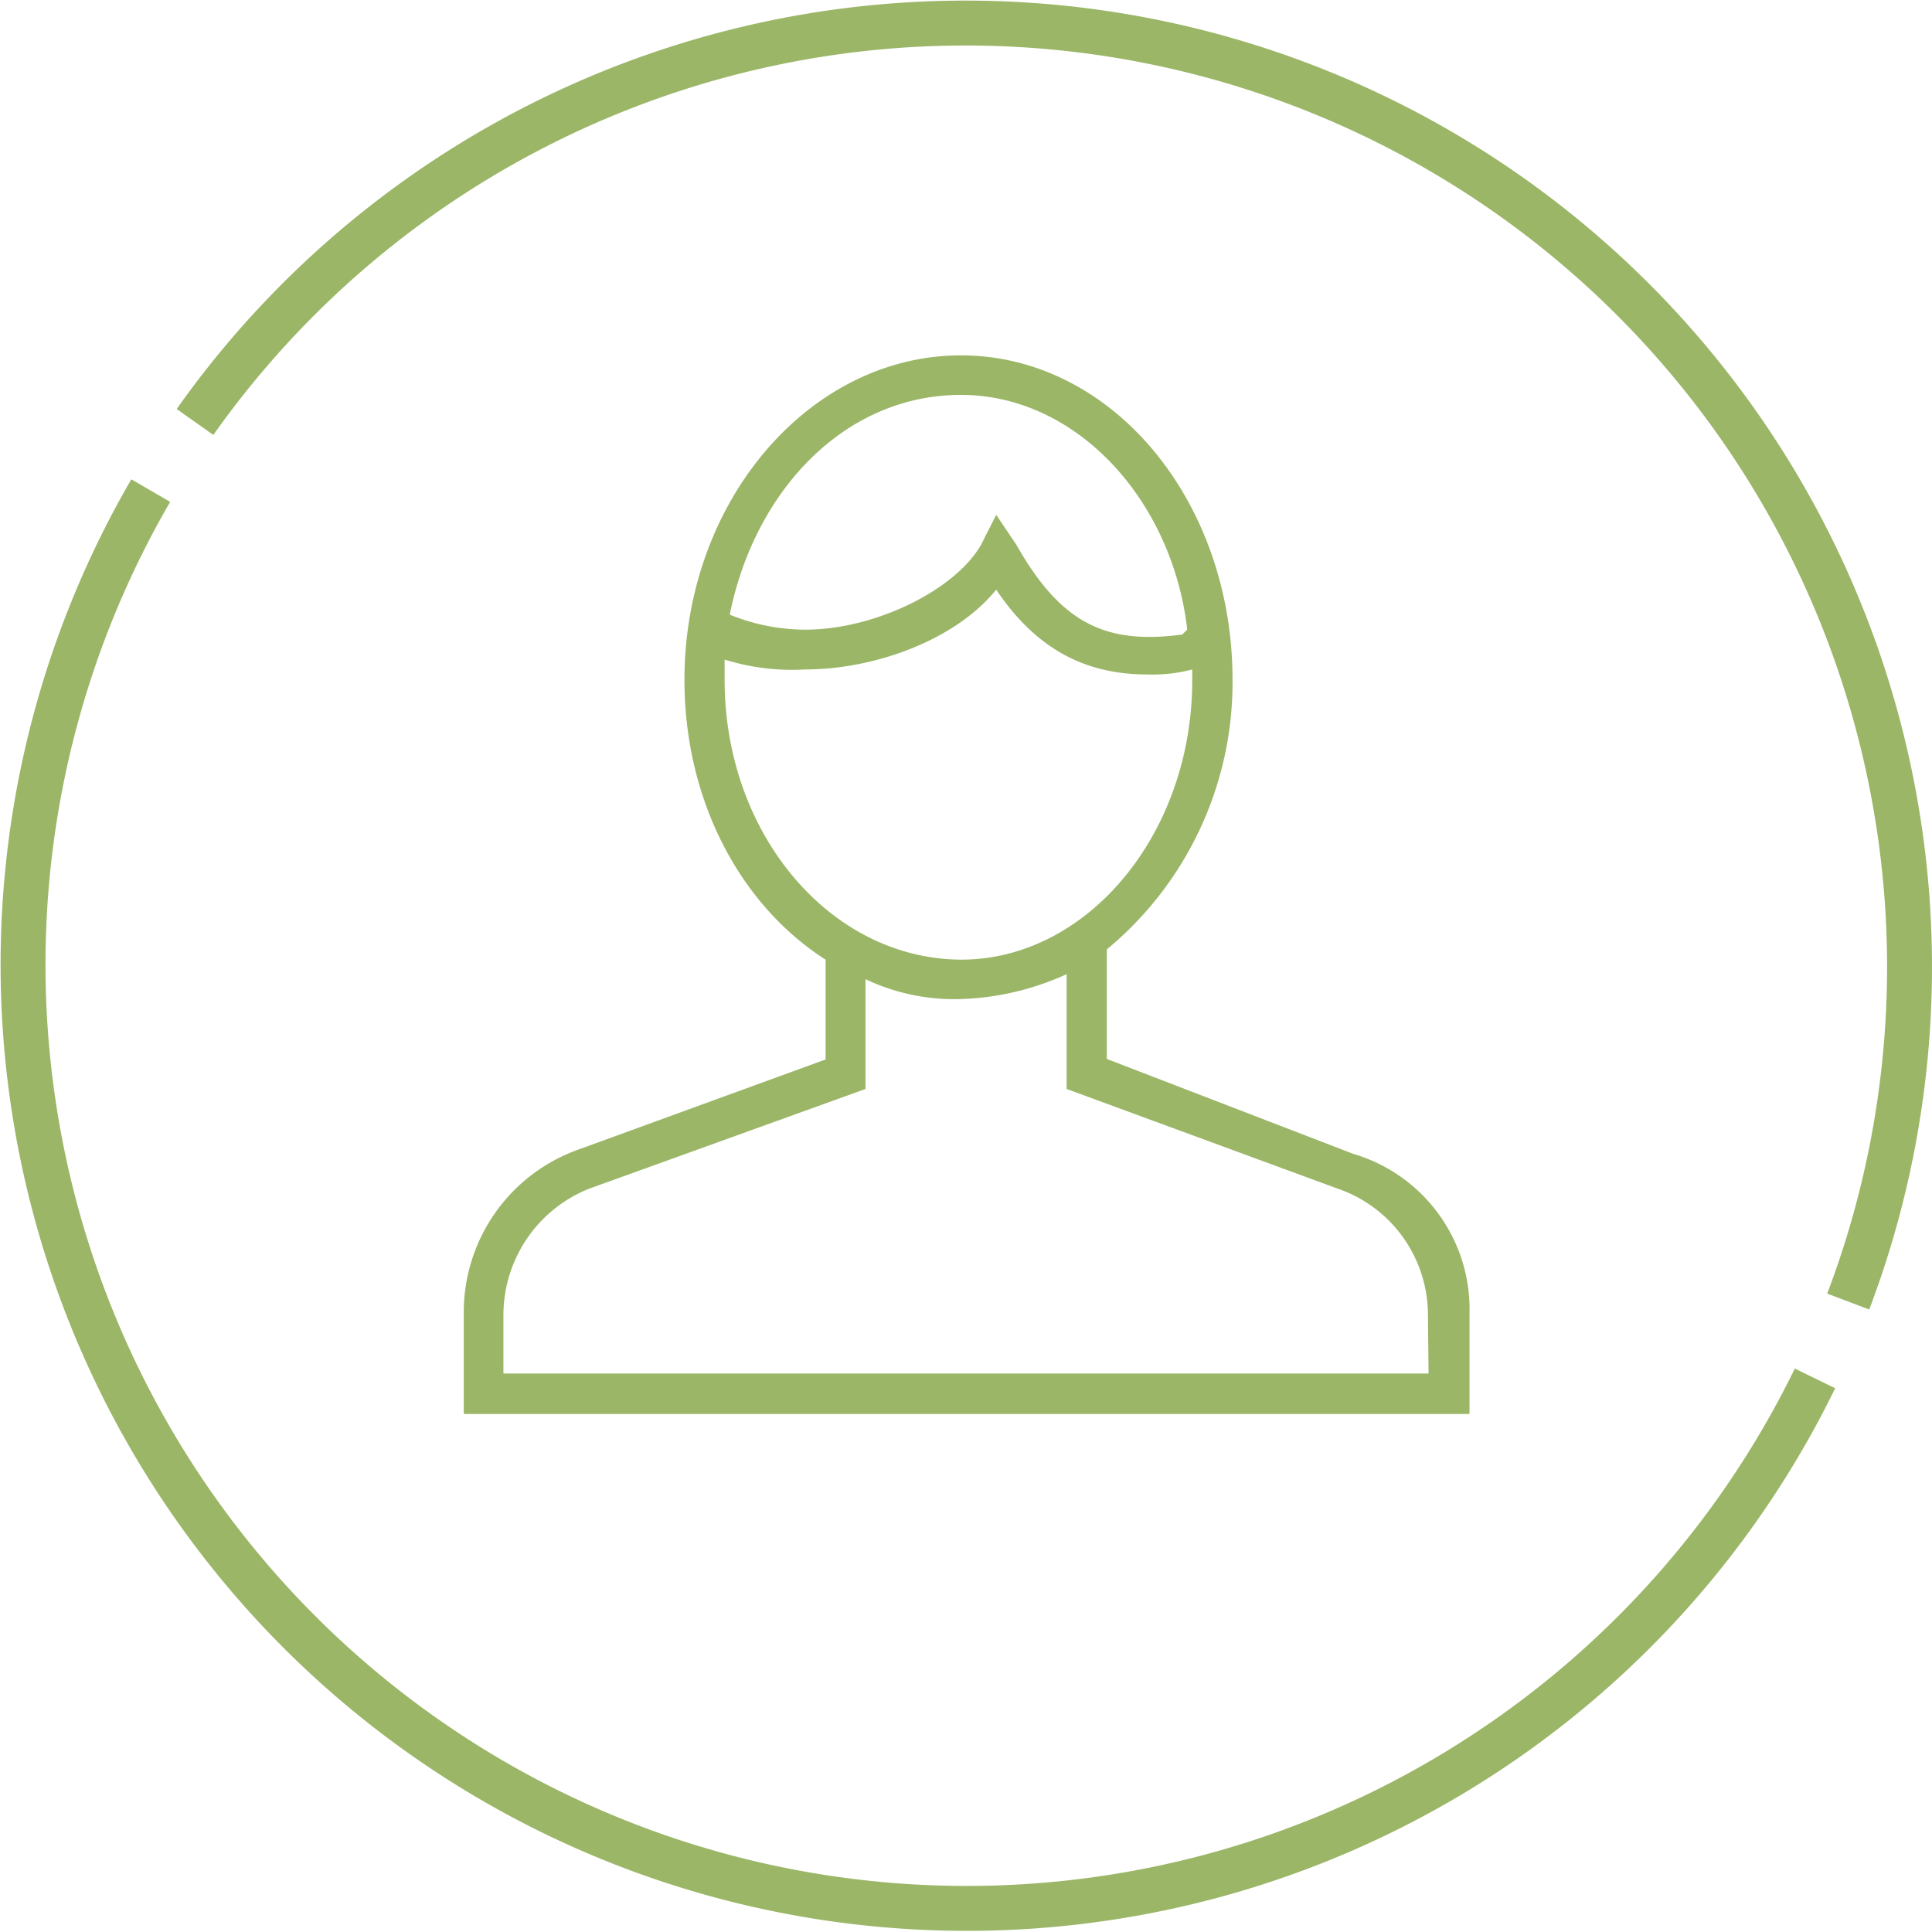
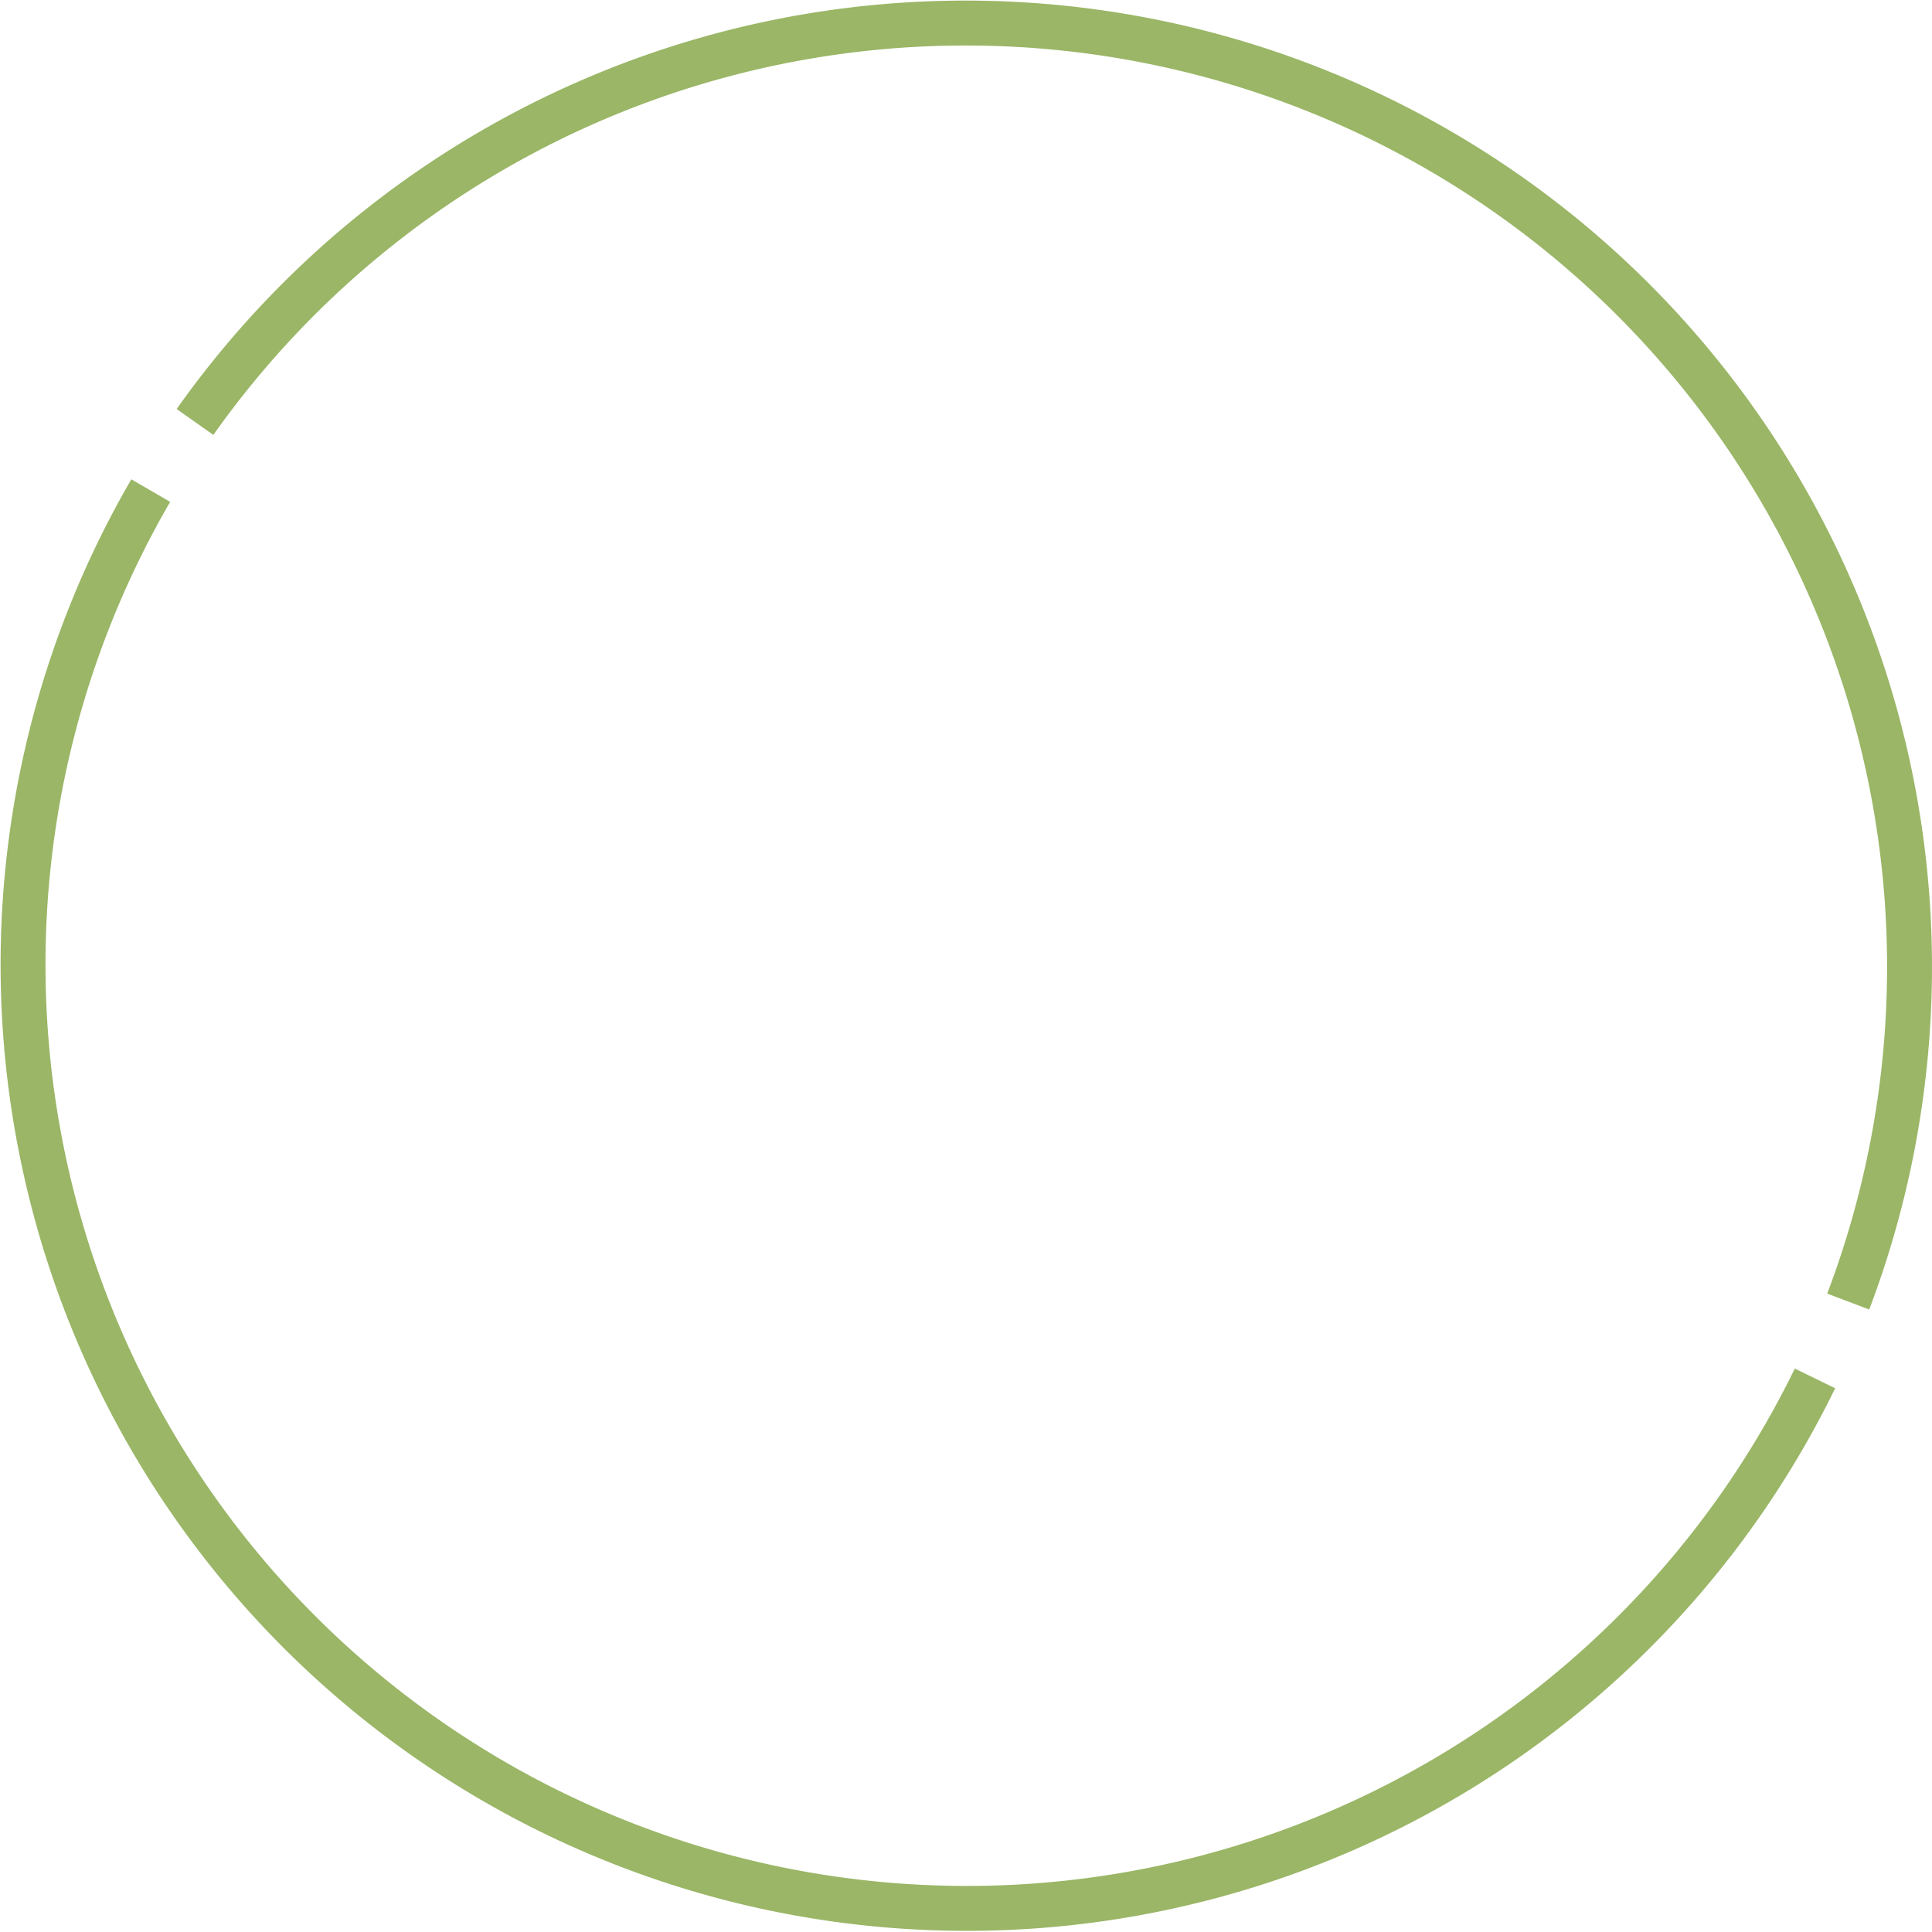
<svg xmlns="http://www.w3.org/2000/svg" viewBox="0 0 150.59 150.59">
  <defs>
    <style>.cls-1{fill:none;stroke:#9ab666;stroke-miterlimit:10;stroke-width:3.5px;}.cls-1,.cls-2{fill-rule:evenodd;}.cls-2{fill:#9ab666;}</style>
  </defs>
  <g id="Layer_2" data-name="Layer 2">
    <g id="Layer_1-2" data-name="Layer 1">
      <path class="cls-1" d="M15.2,32.89a73.57,73.57,0,0,1,128.86,68.56" />
      <path class="cls-1" d="M141.47,107.44A73.56,73.56,0,1,1,11.75,38.24" />
-       <path class="cls-2" d="M111.35,107.06H39.24v-4.67a10.61,10.61,0,0,1,6.66-9.73l21.56-7.78V76.32a16.07,16.07,0,0,0,7.44,1.55,21.36,21.36,0,0,0,8.24-1.94v8.95l21.16,7.78a10.41,10.41,0,0,1,7,9.73ZM56.48,53V51.41a17.55,17.55,0,0,0,6.27.77c5.49,0,11.76-2.33,14.9-6.22,3.13,4.67,7,6.61,11.76,6.61a12.09,12.09,0,0,0,3.52-.39V53c0,12.07-8.23,21.8-18,21.8C64.71,74.76,56.48,65,56.48,53ZM74.9,30.78c9,0,16.47,8.17,17.64,18.29l-.39.39c-5.88.78-9.41-.78-12.93-7l-1.57-2.33-1.18,2.33c-2,3.51-8.23,6.62-13.72,6.62a15.75,15.75,0,0,1-5.87-1.17C58.84,38.17,65.89,30.78,74.9,30.78Zm30.58,59.16-19.21-7.4V74a27,27,0,0,0,9.8-21c0-14-9.41-25.3-21.17-25.3S53.35,39,53.35,53c0,9.34,4.31,17.52,11,21.8v7.78l-19.2,7a13.45,13.45,0,0,0-9,12.84v7.79h78.39v-7.79A12.62,12.62,0,0,0,105.48,89.94Z" />
    </g>
  </g>
</svg>